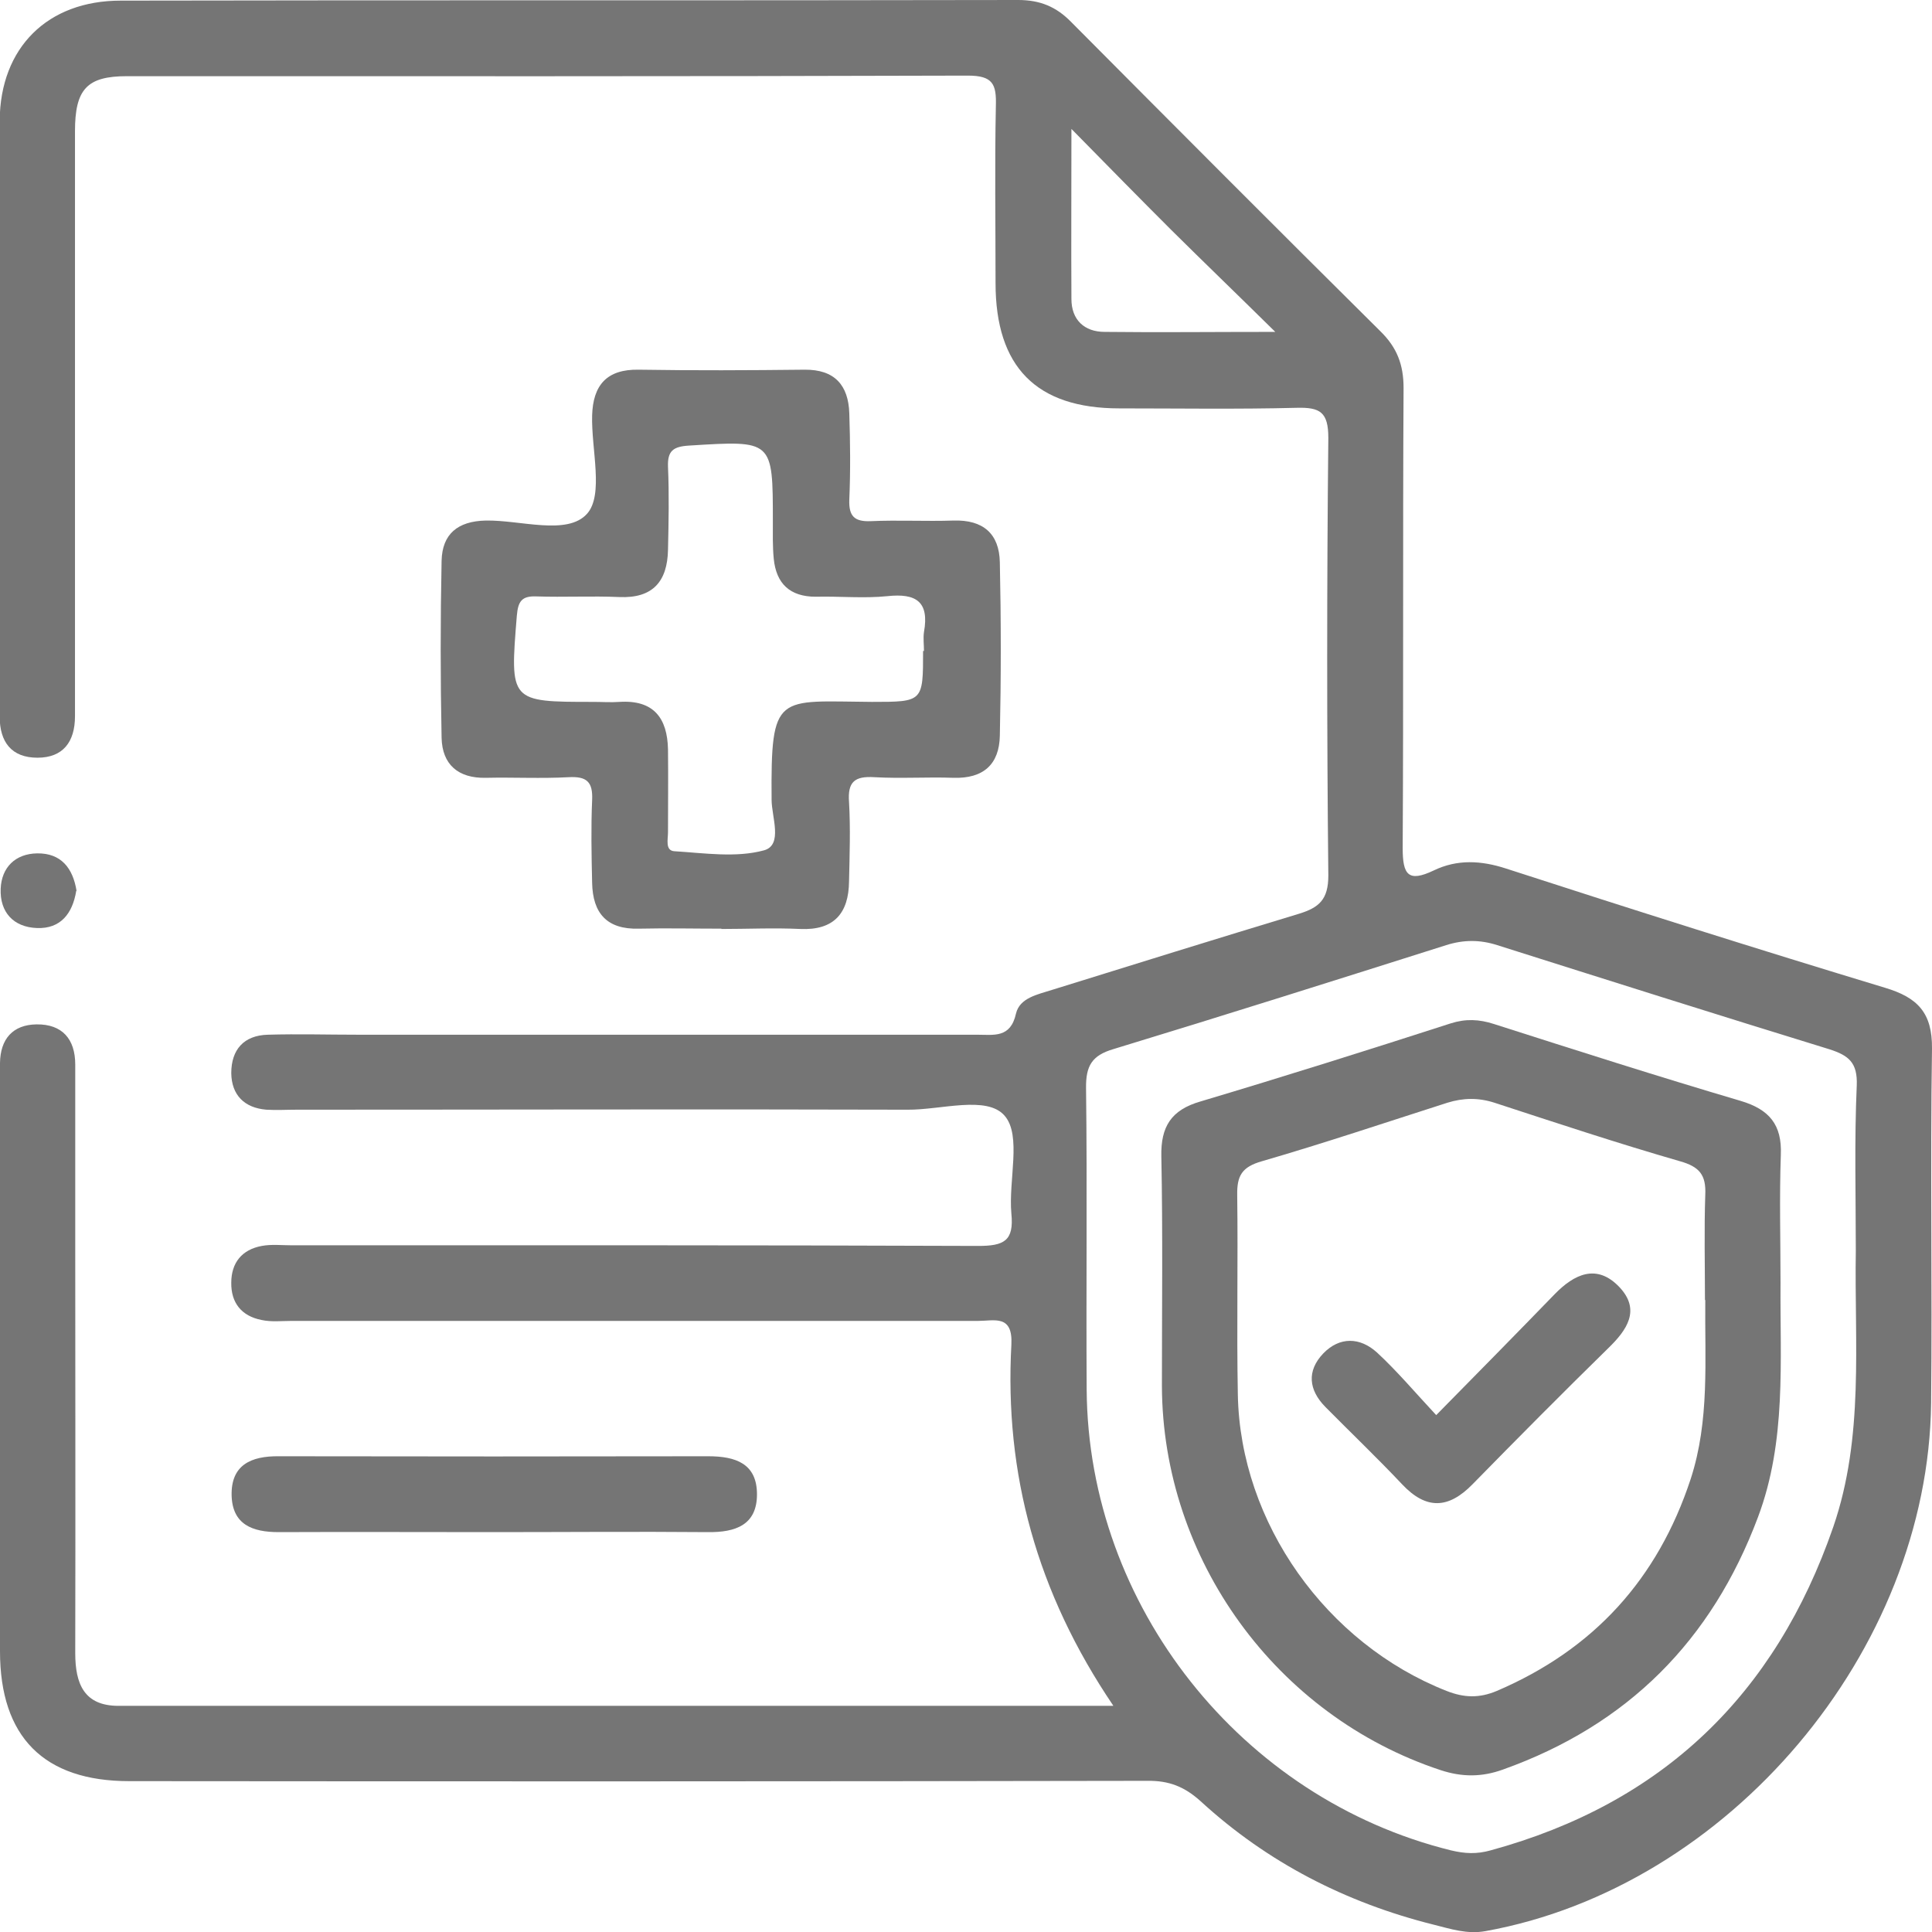
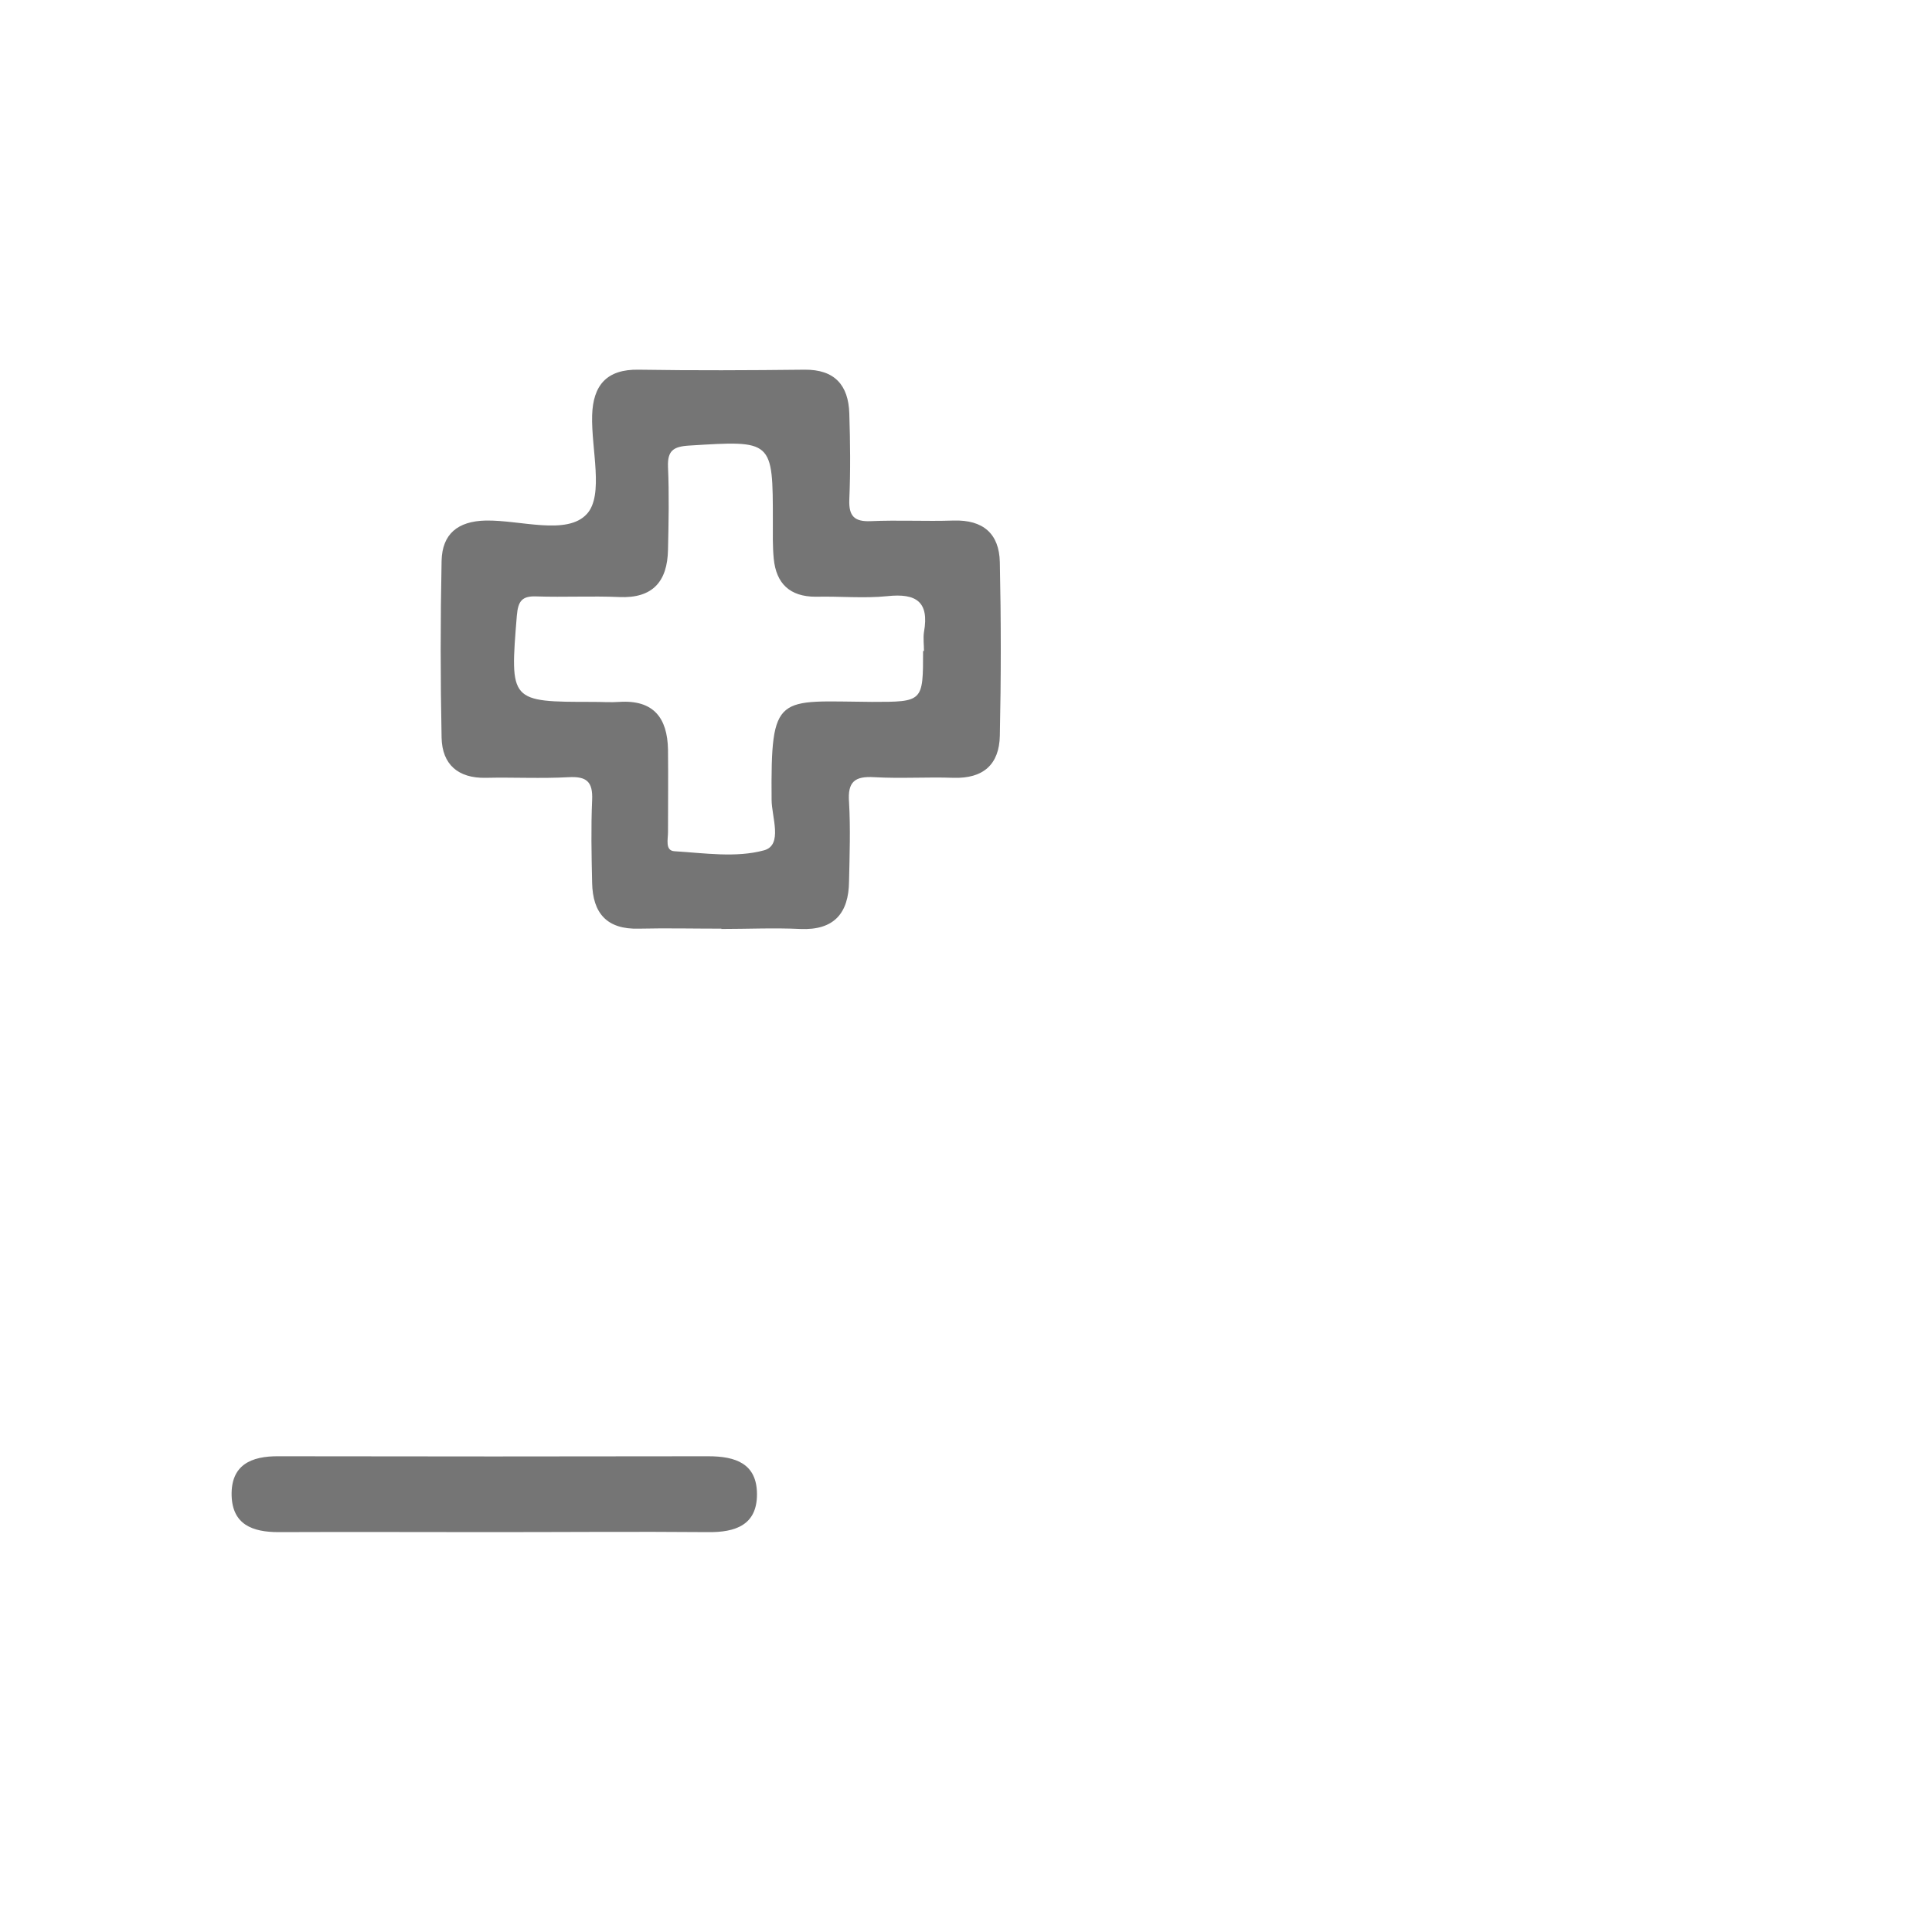
<svg xmlns="http://www.w3.org/2000/svg" width="37" height="37" viewBox="0 0 37 37" fill="none">
  <g clip-path="url(#clip0_1951_23508)">
-     <path d="M21.319 32.663C19.854 30.498 19.235 28.221 19.369 25.752C19.399 25.169 19.043 25.297 18.728 25.297C14.345 25.297 9.962 25.297 5.585 25.297C5.392 25.297 5.194 25.32 5.007 25.279C4.628 25.204 4.424 24.953 4.429 24.567C4.429 24.182 4.634 23.931 5.013 23.861C5.2 23.826 5.398 23.849 5.591 23.849C9.974 23.849 14.356 23.844 18.733 23.861C19.224 23.861 19.422 23.768 19.369 23.242C19.311 22.6 19.568 21.748 19.241 21.369C18.903 20.972 18.021 21.258 17.38 21.252C13.481 21.24 9.577 21.252 5.678 21.252C5.486 21.252 5.293 21.264 5.101 21.252C4.68 21.217 4.435 20.972 4.429 20.552C4.429 20.102 4.669 19.828 5.13 19.816C5.708 19.799 6.285 19.816 6.863 19.816C10.814 19.816 14.759 19.816 18.71 19.816C19.031 19.816 19.352 19.886 19.457 19.413C19.527 19.11 19.871 19.046 20.146 18.958C21.721 18.468 23.297 17.978 24.879 17.499C25.258 17.382 25.439 17.23 25.439 16.769C25.41 13.979 25.41 11.184 25.439 8.388C25.439 7.891 25.281 7.798 24.832 7.81C23.7 7.839 22.568 7.821 21.436 7.821C19.848 7.821 19.066 7.028 19.066 5.422C19.066 4.29 19.049 3.158 19.072 2.025C19.084 1.611 19.014 1.448 18.535 1.448C13.166 1.465 7.797 1.459 2.428 1.459C1.663 1.459 1.436 1.71 1.436 2.516C1.436 6.082 1.436 9.643 1.436 13.209C1.436 13.378 1.436 13.547 1.436 13.717C1.436 14.207 1.208 14.511 0.718 14.511C0.222 14.511 -0.006 14.213 -0.006 13.723C-0.006 12.012 -0.006 10.302 -0.006 8.592C-0.006 6.496 -0.006 4.401 -0.006 2.306C0.006 0.911 0.91 0.012 2.311 0.012C8.036 0 13.767 0.012 19.498 0C19.918 0 20.227 0.128 20.513 0.42C22.48 2.399 24.453 4.378 26.437 6.345C26.752 6.654 26.88 6.981 26.88 7.43C26.863 10.366 26.88 13.308 26.863 16.244C26.863 16.752 26.968 16.904 27.458 16.67C27.907 16.454 28.363 16.477 28.847 16.635C31.257 17.417 33.673 18.182 36.101 18.917C36.726 19.104 37.006 19.396 37 20.079C36.965 22.344 37.006 24.608 36.983 26.867C36.93 31.624 33.107 36.142 28.45 36.983C28.1 37.047 27.785 36.942 27.458 36.86C25.777 36.44 24.272 35.669 22.994 34.496C22.684 34.216 22.387 34.099 21.972 34.105C15.471 34.117 8.97 34.117 2.474 34.111C0.84 34.111 -2.3413e-05 33.264 -2.3413e-05 31.624C-2.3413e-05 28.011 -2.3413e-05 24.398 -2.3413e-05 20.791C-2.3413e-05 20.645 -2.3413e-05 20.499 -2.3413e-05 20.359C0.006 19.898 0.245 19.624 0.7 19.618C1.191 19.612 1.441 19.898 1.441 20.388C1.441 21.544 1.441 22.7 1.441 23.855C1.441 26.459 1.447 29.056 1.441 31.659C1.441 32.249 1.611 32.669 2.27 32.669C8.573 32.669 14.876 32.669 21.319 32.669V32.663ZM35.541 23.96C35.541 22.898 35.512 21.842 35.559 20.785C35.576 20.347 35.401 20.213 35.039 20.096C32.915 19.443 30.791 18.771 28.672 18.1C28.345 17.995 28.03 17.995 27.698 18.1C25.579 18.771 23.455 19.443 21.325 20.091C20.91 20.213 20.794 20.412 20.799 20.838C20.823 22.764 20.799 24.69 20.811 26.616C20.84 30.755 23.77 34.443 27.785 35.436C28.053 35.5 28.281 35.512 28.549 35.436C31.841 34.537 34 32.453 35.109 29.243C35.704 27.515 35.512 25.723 35.541 23.949V23.96ZM24.429 6.362C23.665 5.609 23.04 5.008 22.428 4.401C21.826 3.8 21.231 3.193 20.519 2.469C20.519 3.683 20.513 4.705 20.519 5.726C20.519 6.123 20.764 6.356 21.155 6.356C22.177 6.368 23.198 6.356 24.424 6.356L24.429 6.362Z" fill="#191A1A" fill-opacity="0.6" />
    <path d="M13.82 17.785C13.289 17.785 12.764 17.773 12.233 17.785C11.62 17.802 11.352 17.487 11.34 16.909C11.328 16.378 11.317 15.847 11.34 15.322C11.357 14.966 11.229 14.866 10.891 14.884C10.365 14.913 9.834 14.884 9.303 14.896C8.772 14.907 8.469 14.639 8.457 14.131C8.434 12.998 8.434 11.872 8.457 10.74C8.469 10.226 8.766 9.981 9.303 9.969C9.968 9.957 10.861 10.261 11.241 9.841C11.568 9.479 11.322 8.603 11.34 7.955C11.357 7.383 11.614 7.068 12.233 7.08C13.289 7.097 14.351 7.092 15.408 7.08C15.985 7.074 16.248 7.378 16.265 7.915C16.283 8.469 16.289 9.024 16.265 9.572C16.254 9.887 16.365 9.993 16.674 9.981C17.205 9.957 17.73 9.987 18.261 9.969C18.828 9.952 19.137 10.22 19.148 10.769C19.172 11.878 19.172 12.981 19.148 14.09C19.137 14.639 18.833 14.913 18.261 14.896C17.759 14.878 17.252 14.913 16.744 14.884C16.37 14.861 16.23 14.971 16.26 15.362C16.289 15.864 16.271 16.372 16.26 16.88C16.254 17.487 15.974 17.82 15.326 17.791C14.824 17.767 14.316 17.791 13.809 17.791L13.82 17.785ZM17.695 12.467C17.695 12.345 17.678 12.222 17.695 12.105C17.8 11.522 17.544 11.358 16.995 11.417C16.546 11.463 16.085 11.417 15.623 11.428C15.127 11.428 14.865 11.177 14.818 10.699C14.795 10.46 14.801 10.22 14.801 9.981C14.801 8.422 14.801 8.434 13.202 8.533C12.892 8.551 12.781 8.633 12.793 8.942C12.816 9.467 12.805 9.998 12.793 10.53C12.781 11.136 12.501 11.463 11.859 11.434C11.334 11.411 10.803 11.44 10.272 11.422C9.992 11.411 9.922 11.516 9.898 11.79C9.764 13.442 9.758 13.442 11.363 13.442C11.533 13.442 11.702 13.454 11.865 13.442C12.519 13.401 12.781 13.752 12.793 14.353C12.799 14.884 12.793 15.409 12.793 15.94C12.793 16.075 12.735 16.291 12.916 16.302C13.488 16.337 14.095 16.431 14.631 16.285C14.999 16.185 14.777 15.643 14.777 15.316C14.76 13.249 14.882 13.43 16.697 13.442C17.678 13.442 17.678 13.442 17.678 12.467H17.695Z" fill="#191A1A" fill-opacity="0.6" />
    <path d="M9.449 29.342C8.078 29.342 6.706 29.336 5.335 29.342C4.833 29.342 4.454 29.196 4.436 28.647C4.419 28.058 4.804 27.883 5.341 27.889C8.084 27.894 10.821 27.894 13.564 27.889C14.089 27.889 14.497 28.029 14.497 28.618C14.497 29.208 14.083 29.348 13.558 29.342C12.186 29.33 10.815 29.342 9.443 29.342H9.449Z" fill="#191A1A" fill-opacity="0.6" />
-     <path d="M1.46 17.061C1.39 17.493 1.162 17.791 0.707 17.773C0.258 17.756 -0.005 17.47 0.013 17.02C0.03 16.612 0.293 16.349 0.713 16.343C1.168 16.337 1.396 16.623 1.466 17.061H1.46Z" fill="#191A1A" fill-opacity="0.6" />
-     <path d="M34.099 24.568C34.088 26.073 34.216 27.597 33.667 29.056C32.781 31.42 31.17 33.037 28.783 33.889C28.38 34.035 28.001 34.035 27.592 33.901C24.441 32.862 22.264 29.862 22.252 26.546C22.252 25.081 22.27 23.61 22.241 22.145C22.229 21.579 22.427 21.258 22.988 21.095C24.593 20.616 26.186 20.114 27.779 19.6C28.071 19.507 28.328 19.519 28.614 19.612C30.183 20.114 31.753 20.616 33.335 21.083C33.883 21.246 34.129 21.538 34.105 22.116C34.076 22.933 34.099 23.75 34.099 24.568ZM32.652 24.9C32.652 24.229 32.635 23.552 32.658 22.881C32.675 22.501 32.547 22.344 32.173 22.239C30.977 21.894 29.798 21.503 28.619 21.118C28.31 21.019 28.024 21.025 27.721 21.118C26.536 21.497 25.357 21.894 24.167 22.239C23.781 22.349 23.688 22.519 23.694 22.887C23.711 24.159 23.682 25.437 23.706 26.71C23.752 29.167 25.404 31.478 27.703 32.383C28.042 32.517 28.334 32.523 28.666 32.383C30.522 31.589 31.747 30.241 32.378 28.326C32.745 27.2 32.646 26.044 32.658 24.894L32.652 24.9Z" fill="#191A1A" fill-opacity="0.6" />
-     <path d="M27.505 27.101C28.299 26.295 29.04 25.542 29.77 24.789C30.149 24.398 30.581 24.194 31.013 24.649C31.427 25.087 31.159 25.472 30.797 25.822C29.921 26.68 29.058 27.55 28.2 28.426C27.739 28.898 27.313 28.916 26.852 28.426C26.373 27.918 25.871 27.439 25.381 26.943C25.06 26.616 25.025 26.254 25.34 25.922C25.655 25.595 26.046 25.606 26.373 25.904C26.758 26.26 27.102 26.669 27.505 27.101Z" fill="#191A1A" fill-opacity="0.6" />
  </g>
  <defs>
    <clipPath id="clip0_1951_23508">
      <rect width="37" height="37" fill="white" />
    </clipPath>
  </defs>
</svg>